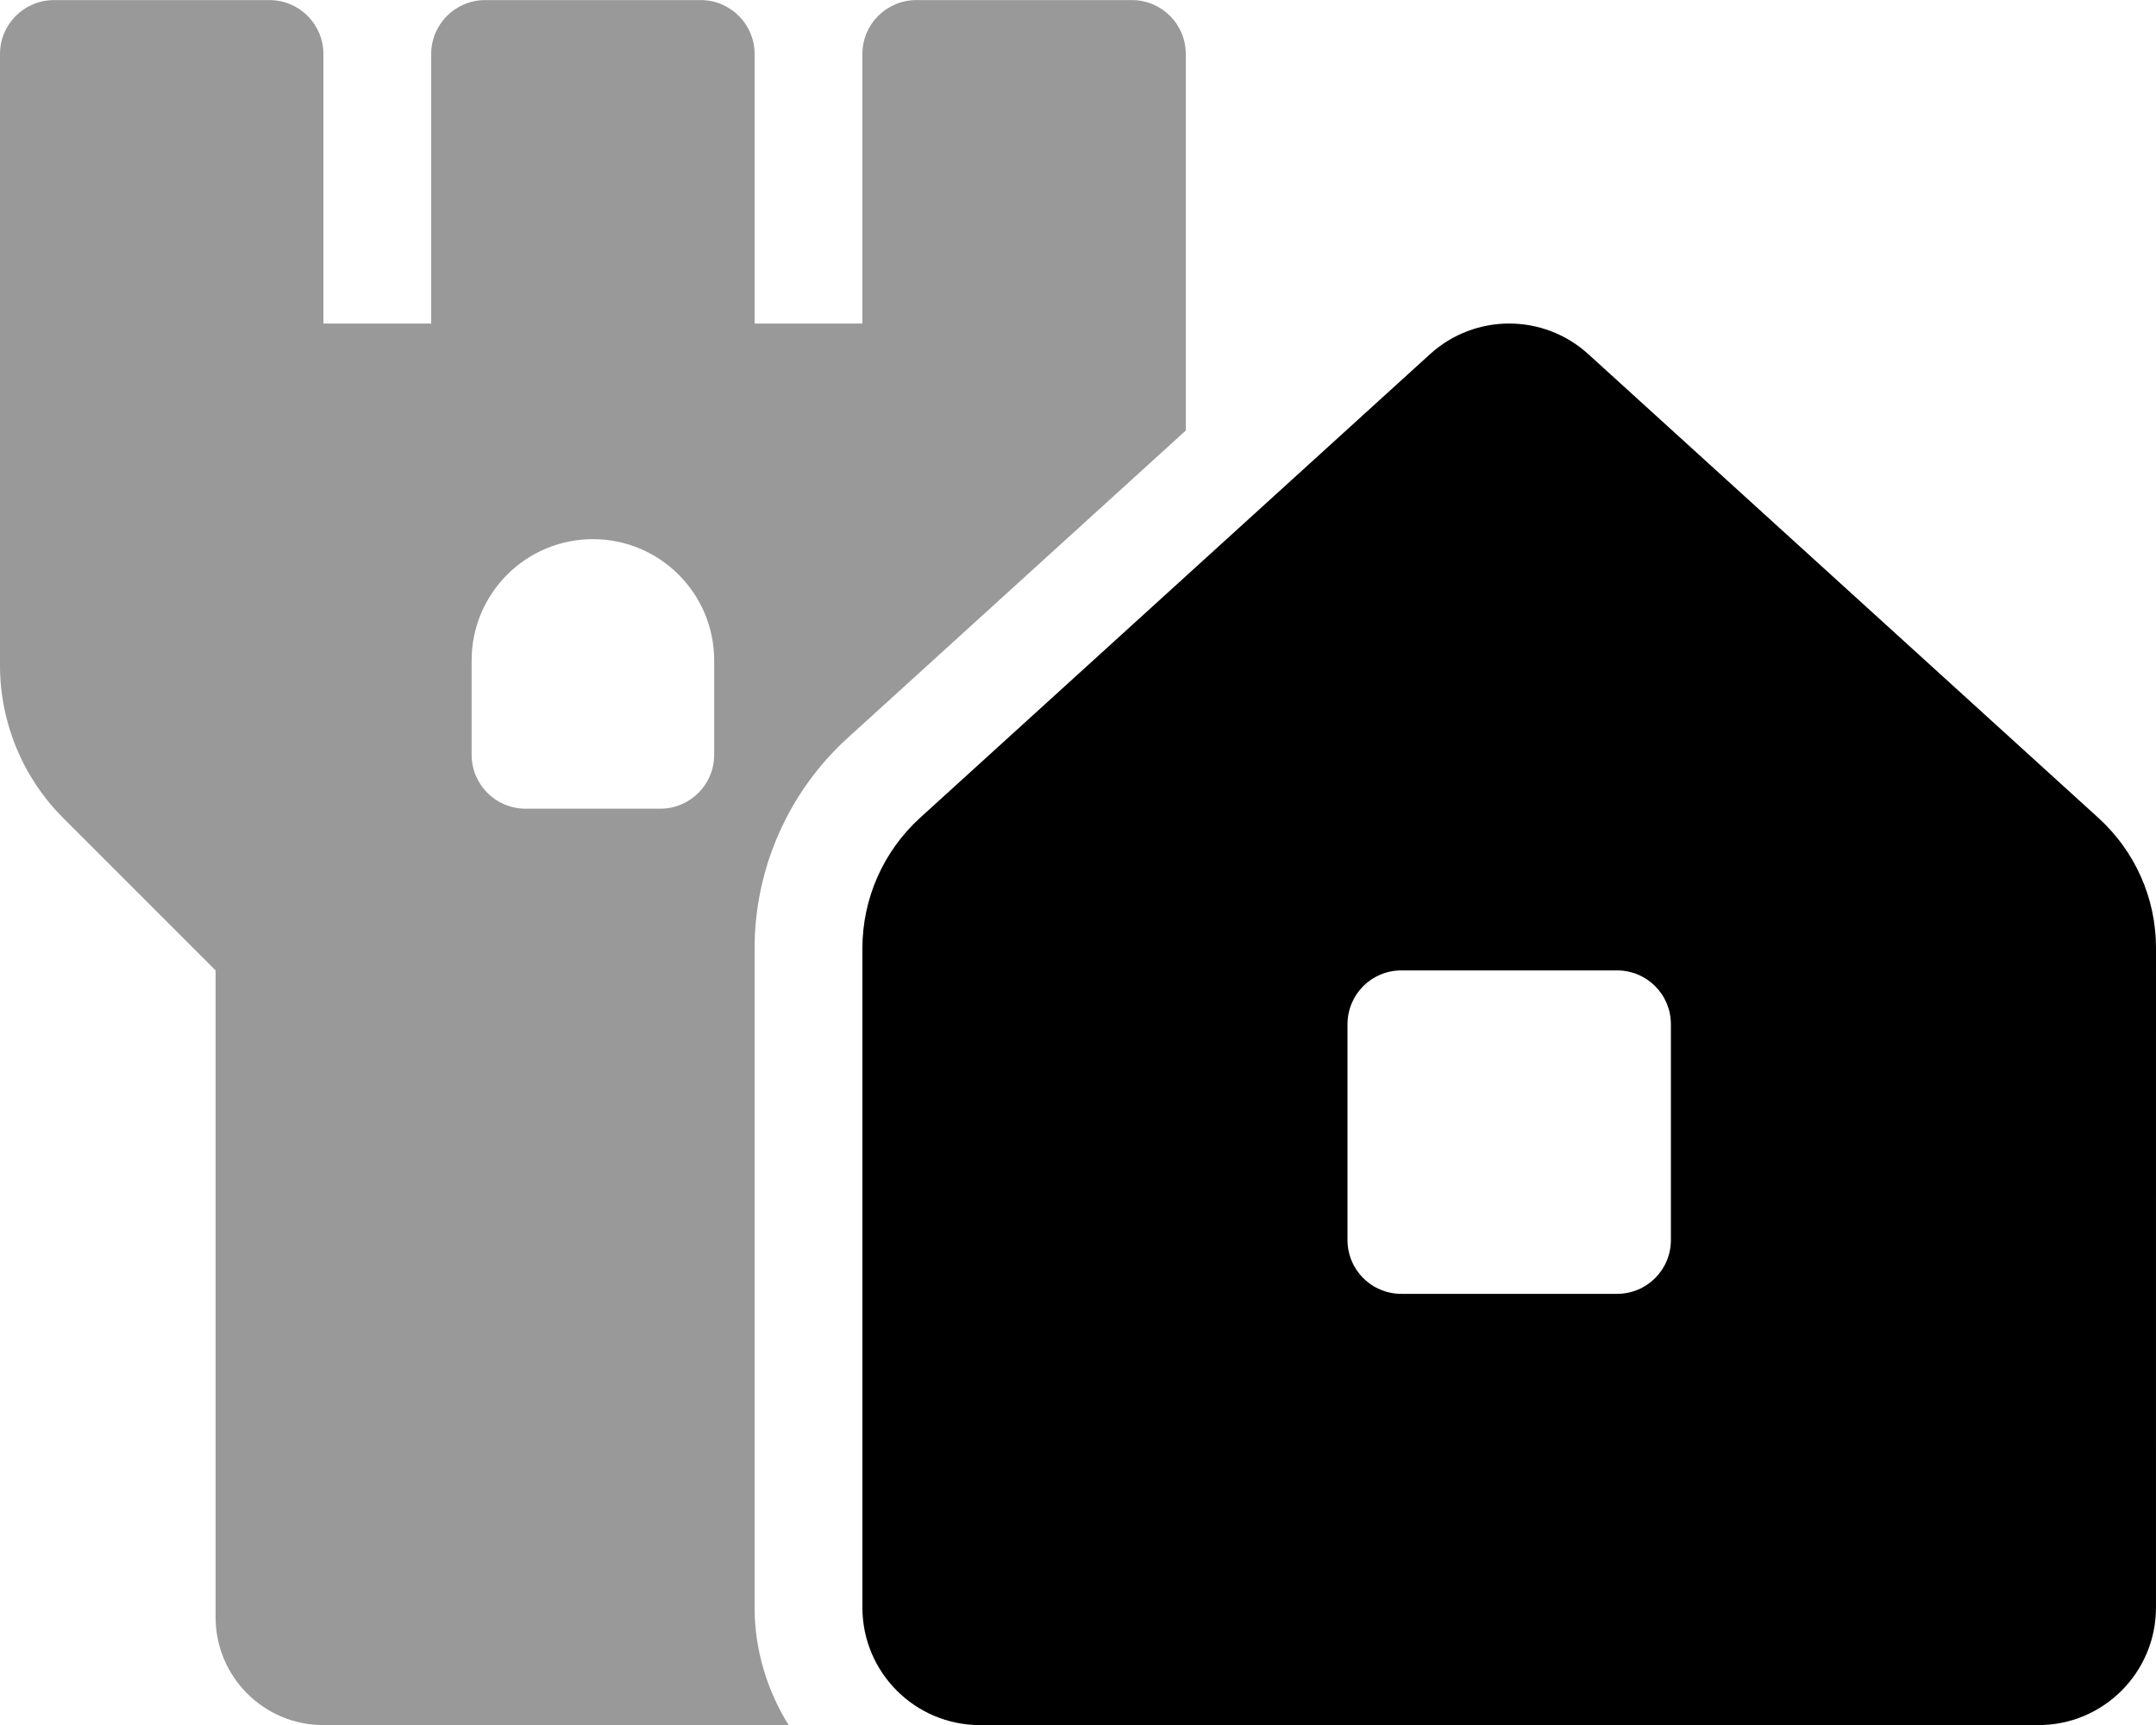
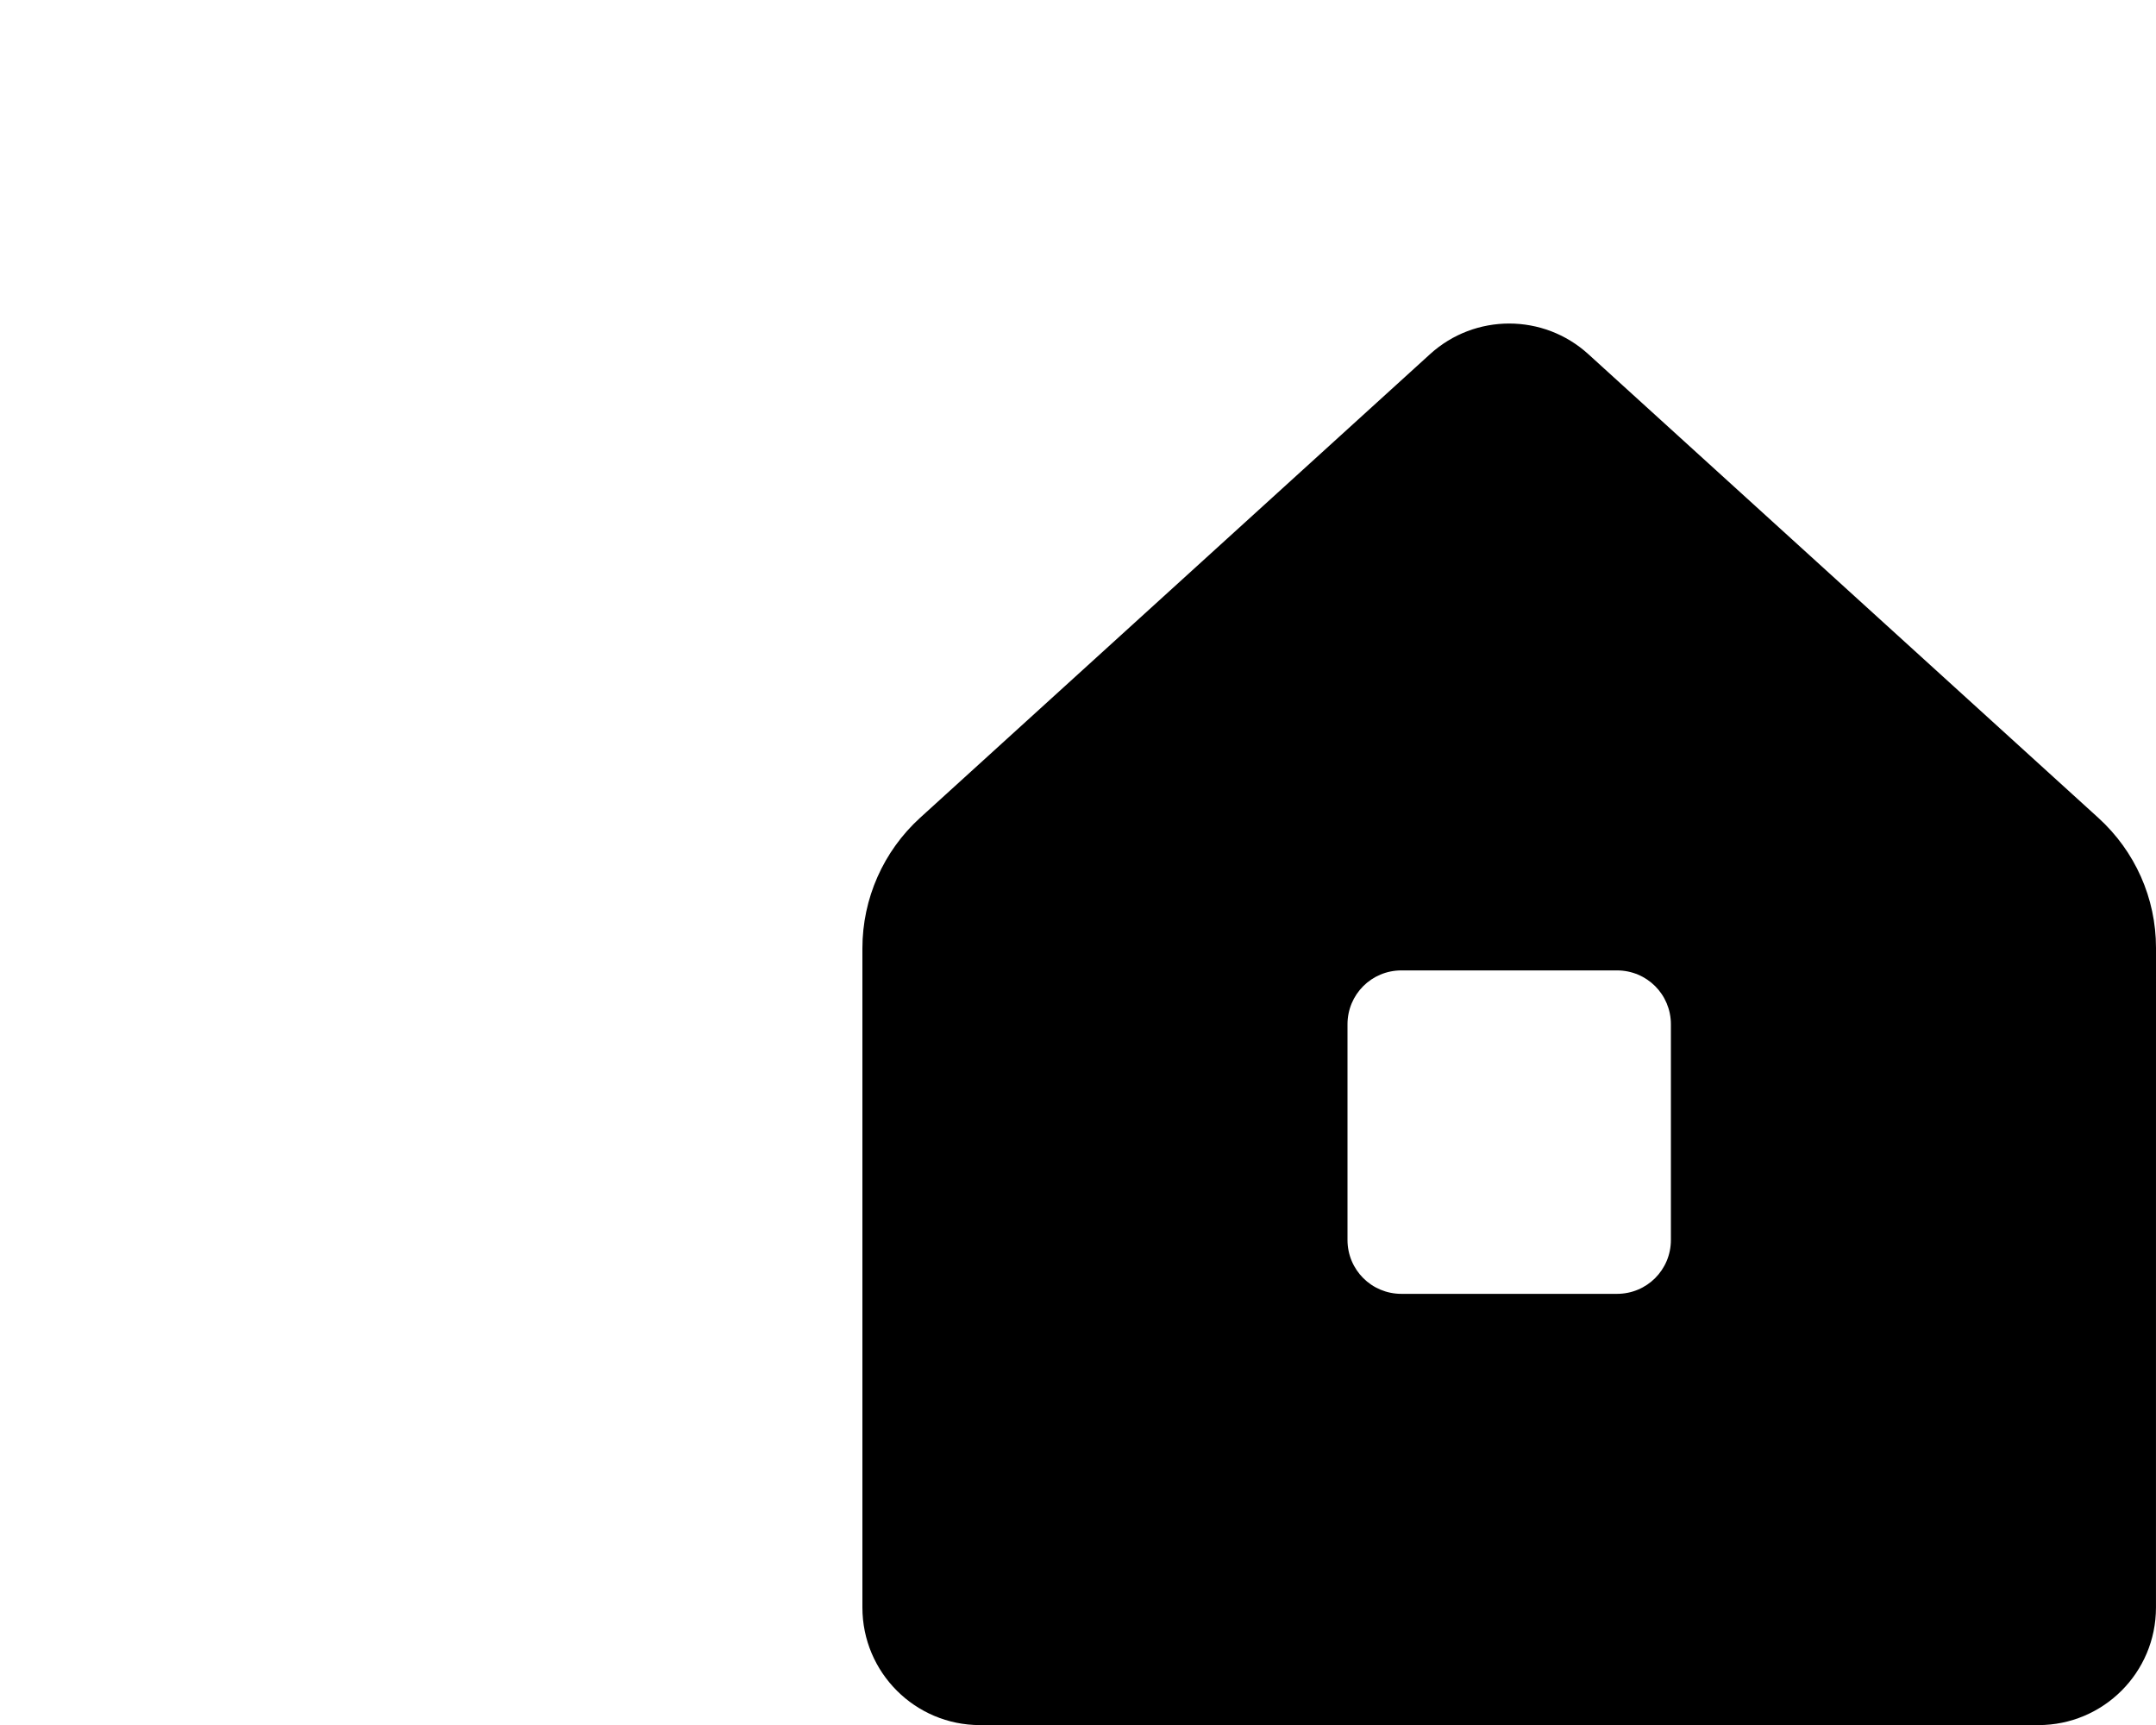
<svg xmlns="http://www.w3.org/2000/svg" viewBox="0 0 640 512">
  <defs>
    <style>.fa-secondary{opacity:.4}</style>
  </defs>
-   <path d="M336 0.029H272C263.164 0.029 256 7.191 256 16.029V96.029H224V16.029C224 7.191 216.836 0.029 208 0.029H144C135.164 0.029 128 7.191 128 16.029V96.029H96V16.029C96 7.191 88.836 0.029 80 0.029H16C7.164 0.029 0 7.191 0 16.029V197.52C0 214.492 6.742 230.771 18.746 242.773L64 288.029V480.029C64 497.701 78.326 512.029 96 512.029H234.098C227.811 501.836 224 489.951 224 477.119V281.467C224 257.752 234.064 235 251.613 219.043L352 127.781V16.029C352 7.191 344.836 0.029 336 0.029ZM212 224.029C212 232.865 204.836 240.029 196 240.029H156C147.164 240.029 140 232.865 140 224.029V196.029C140 176.146 156.117 160.029 176 160.029S212 176.146 212 196.029V224.029Z" class="fa-secondary" />
  <path d="M622.883 242.746L471.477 105.107C458.162 93.002 437.828 93.002 424.514 105.107L273.139 242.72C262.223 252.646 256 266.715 256 281.467V477.119C256 496.4 271.629 512.029 290.908 512.029H605.084C624.361 512.029 639.99 496.429 639.992 477.15C639.996 424.568 640 328.992 640 281.31C639.998 266.58 633.783 252.656 622.883 242.746ZM496 368.029C496 376.904 488.875 384.029 480 384.029H416C407.125 384.029 400 376.904 400 368.029V304.029C400 295.154 407.125 288.029 416 288.029H480C488.875 288.029 496 295.154 496 304.029V368.029Z" class="fa-primary" />
</svg>